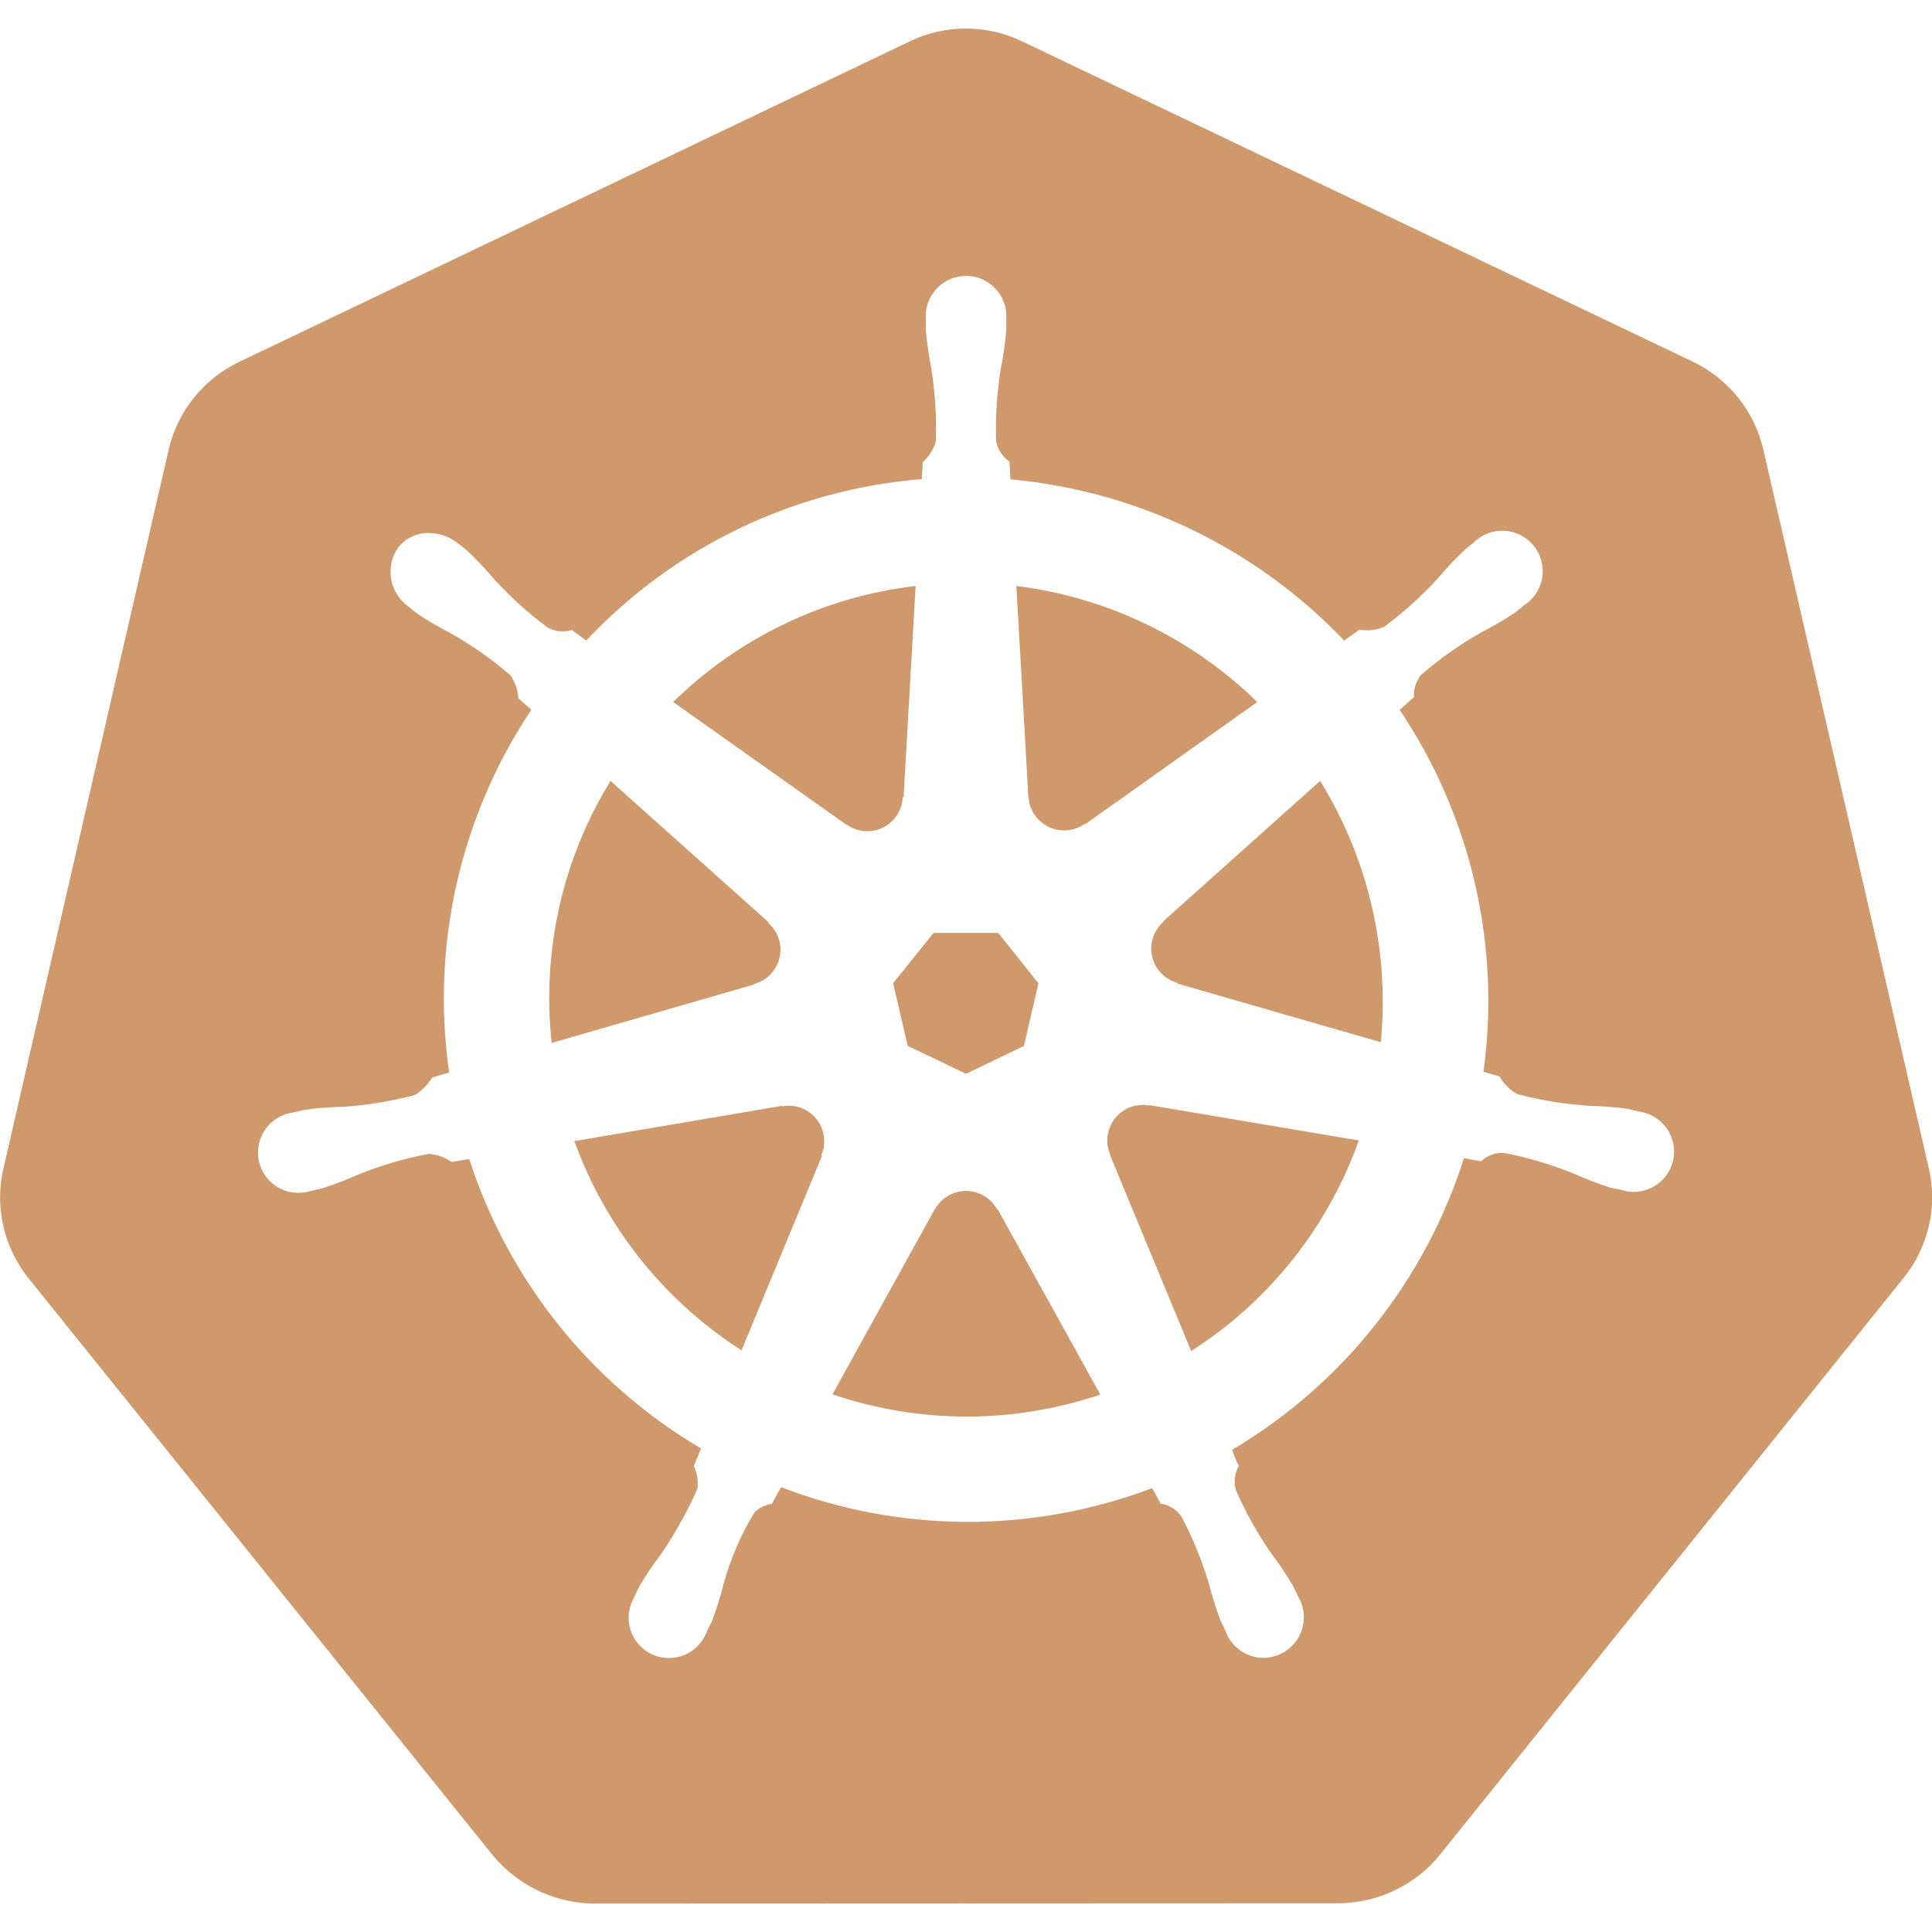
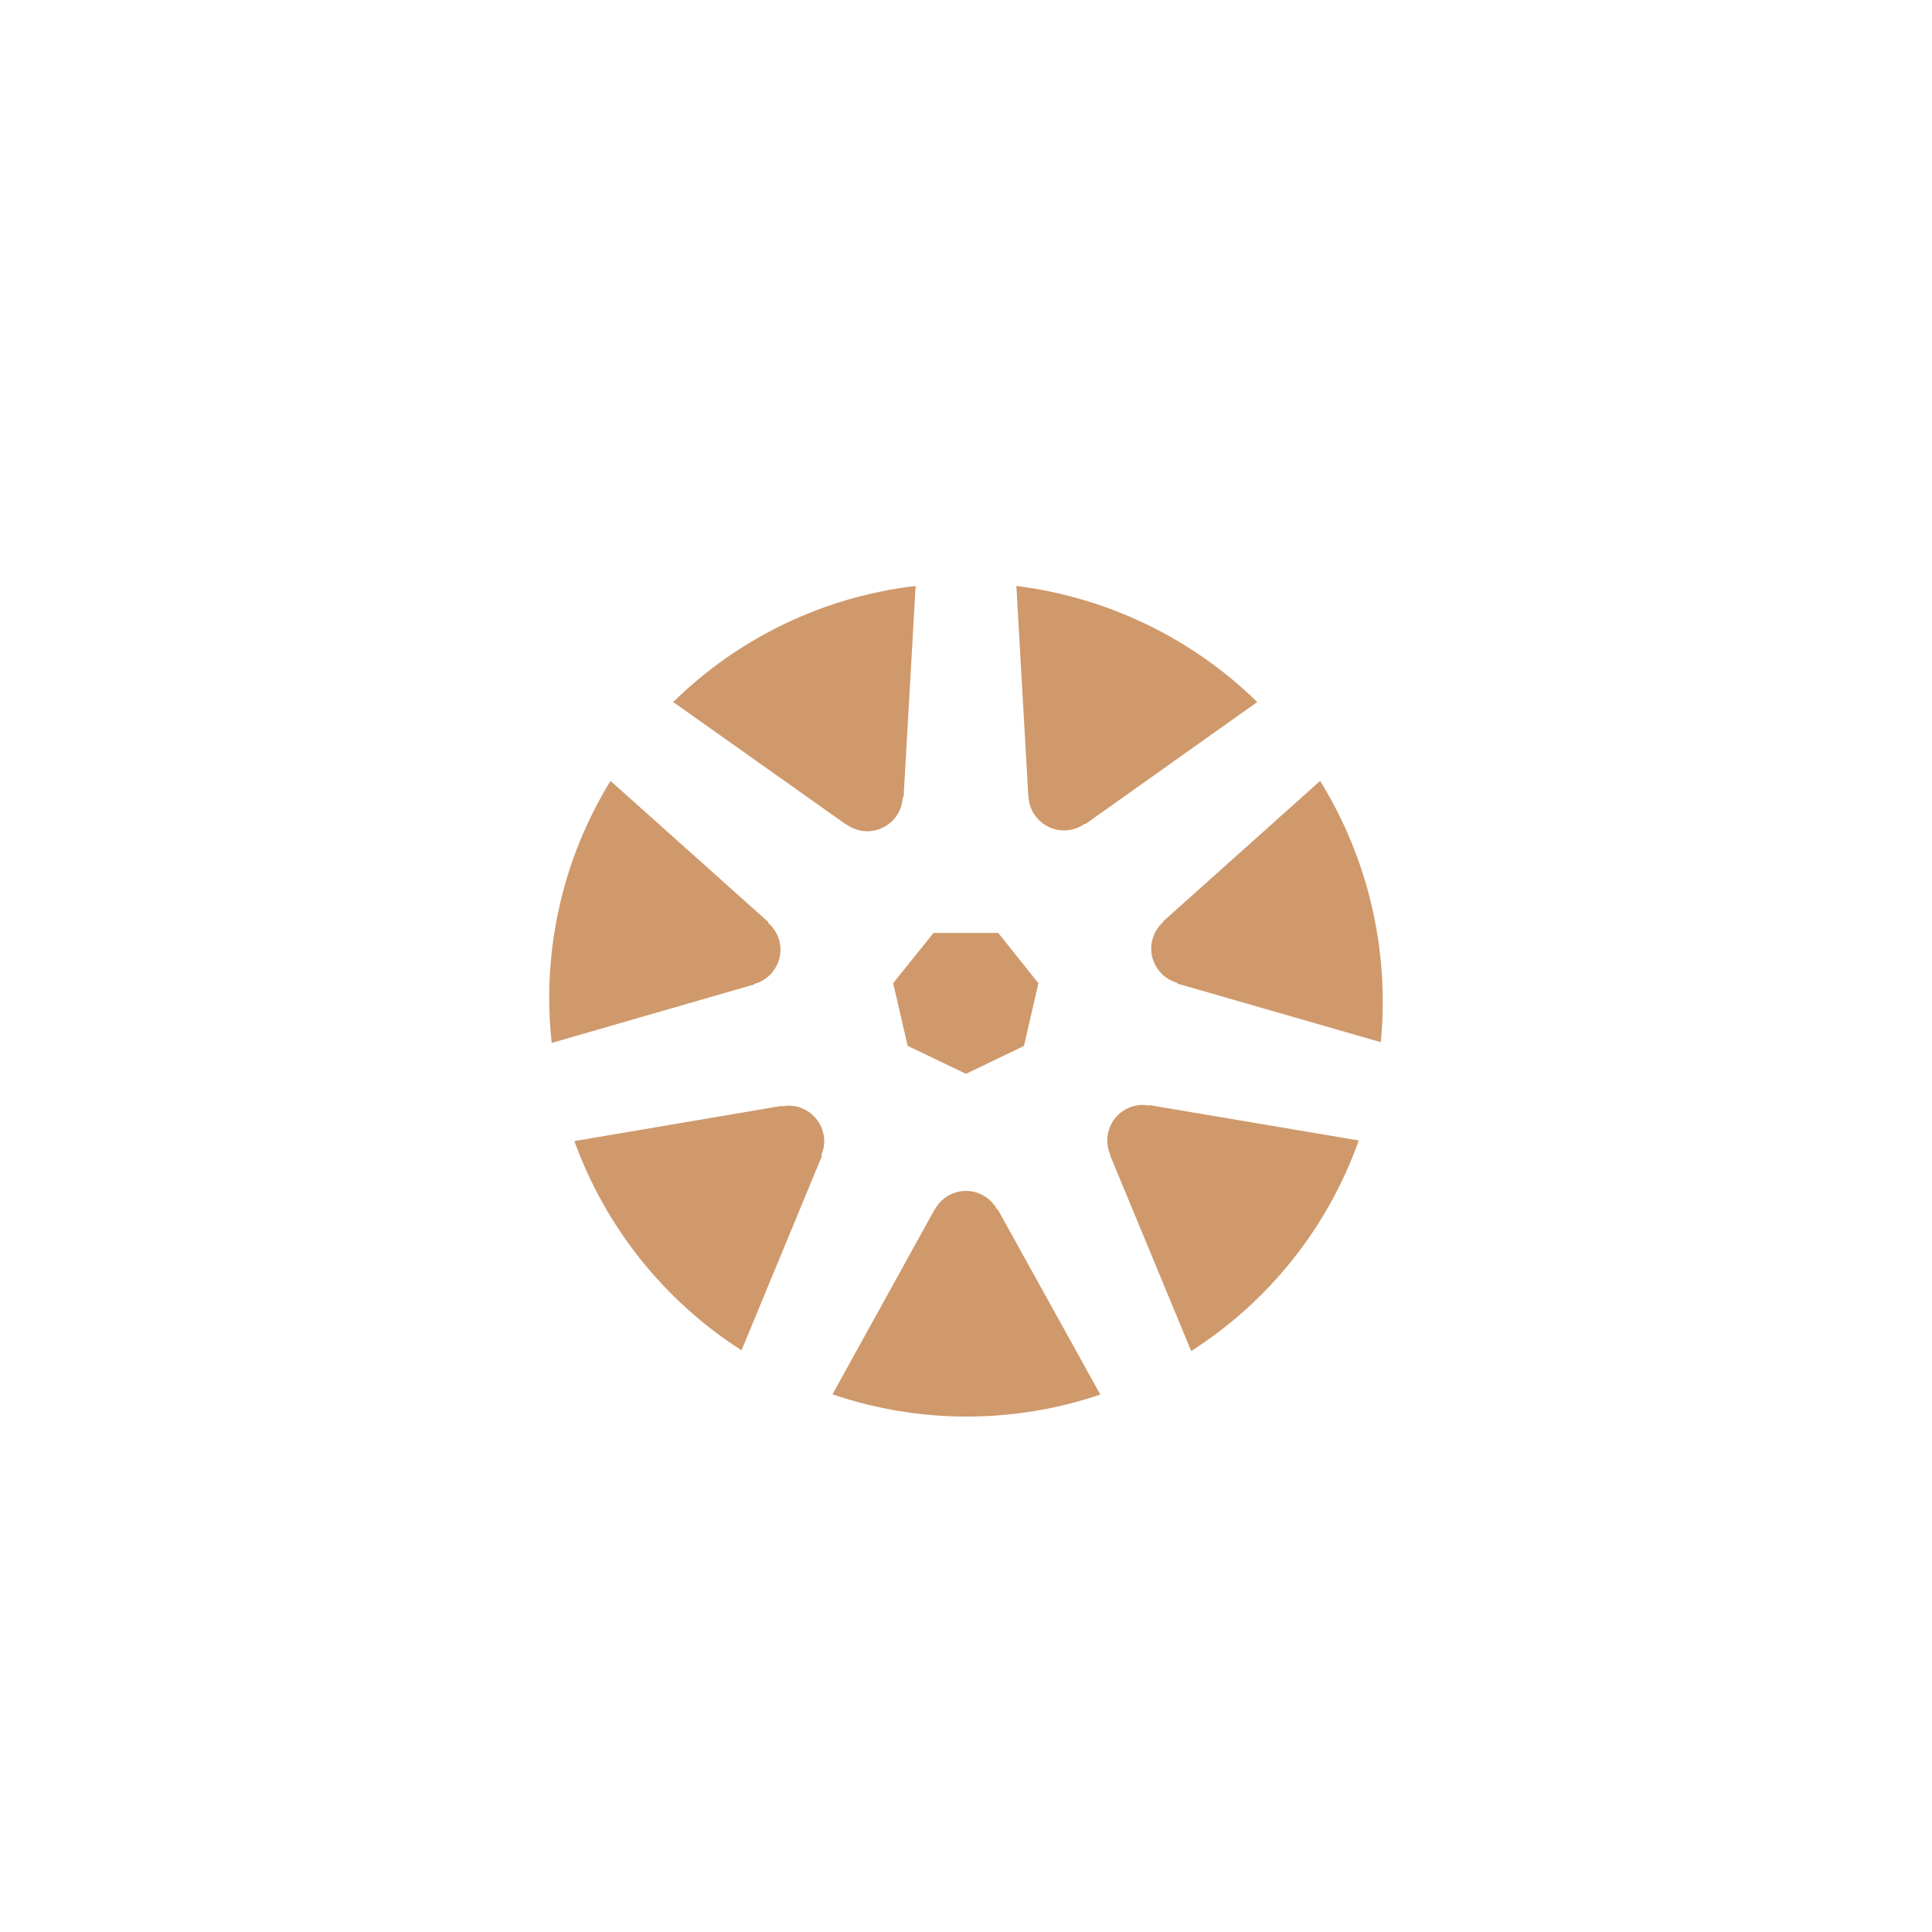
<svg xmlns="http://www.w3.org/2000/svg" width="27" height="27" viewBox="0 0 27 27" fill="none">
  <g clip-path="url(#clip0_11_36)">
    <path d="M15.945 15.441C15.983 15.44 16.021 15.443 16.058 15.451L16.063 15.444L18.989 15.938C18.558 17.152 17.733 18.188 16.647 18.881L15.511 16.138L15.515 16.134C15.483 16.061 15.47 15.981 15.476 15.901C15.482 15.821 15.507 15.744 15.549 15.676C15.591 15.608 15.65 15.551 15.719 15.51C15.787 15.47 15.865 15.446 15.945 15.442V15.441ZM11.335 15.564C11.419 15.632 11.478 15.725 11.504 15.83C11.53 15.935 11.521 16.045 11.478 16.144L11.487 16.154L10.363 18.871C9.284 18.18 8.463 17.152 8.027 15.947L10.93 15.454L10.933 15.461C11.004 15.447 11.076 15.449 11.146 15.467C11.215 15.484 11.28 15.518 11.335 15.564ZM13.753 16.713C13.83 16.759 13.893 16.825 13.935 16.904H13.945L15.377 19.489C14.163 19.901 12.847 19.899 11.634 19.486L13.06 16.905H13.063C13.094 16.846 13.138 16.794 13.19 16.752C13.242 16.71 13.302 16.679 13.367 16.661C13.431 16.643 13.499 16.639 13.565 16.647C13.632 16.656 13.696 16.679 13.753 16.713ZM16.256 12.876L18.449 10.913C19.124 12.005 19.42 13.289 19.297 14.565L16.455 13.746L16.451 13.735C16.365 13.71 16.287 13.664 16.226 13.599C16.164 13.534 16.121 13.454 16.101 13.367C16.081 13.28 16.085 13.189 16.113 13.104C16.14 13.019 16.19 12.943 16.257 12.884L16.256 12.876ZM14.455 11.384C14.406 11.309 14.378 11.222 14.374 11.133H14.371L14.204 8.189C15.473 8.347 16.656 8.916 17.57 9.811L15.171 11.515L15.162 11.511C15.108 11.55 15.046 11.578 14.981 11.593C14.916 11.608 14.848 11.61 14.783 11.598C14.717 11.586 14.654 11.561 14.598 11.524C14.542 11.487 14.494 11.44 14.457 11.384H14.455ZM12.077 11.615C11.989 11.607 11.903 11.575 11.831 11.522L11.826 11.524L9.408 9.811C10.326 8.909 11.518 8.338 12.796 8.189L12.628 11.136L12.616 11.143C12.613 11.209 12.596 11.275 12.568 11.335C12.539 11.396 12.498 11.45 12.447 11.494C12.397 11.538 12.338 11.571 12.275 11.592C12.211 11.613 12.144 11.621 12.077 11.615ZM10.77 13.615C10.707 13.68 10.629 13.726 10.542 13.75L10.54 13.758L7.71 14.575C7.57 13.297 7.859 12.008 8.532 10.913L10.739 12.887L10.736 12.898C10.787 12.941 10.828 12.995 10.858 13.056C10.887 13.116 10.904 13.182 10.907 13.249C10.91 13.316 10.9 13.383 10.876 13.446C10.852 13.509 10.816 13.566 10.77 13.615ZM13.5 15.007L12.685 14.616L12.482 13.74L13.046 13.038H13.951L14.512 13.741L14.31 14.617L13.5 15.007Z" fill="#BB6E2E" fill-opacity="0.7" />
-     <path fill-rule="evenodd" clip-rule="evenodd" d="M24.639 6.267L26.959 16.342C27.034 16.676 27.011 17.025 26.892 17.346C26.826 17.528 26.732 17.698 26.611 17.849L20.115 25.93C19.945 26.139 19.73 26.306 19.487 26.419C19.443 26.442 19.396 26.46 19.349 26.479C19.145 26.556 18.93 26.596 18.712 26.598L8.292 26.602C8.046 26.599 7.804 26.547 7.578 26.449C7.353 26.351 7.149 26.209 6.979 26.031L6.967 26.02C6.94 25.991 6.913 25.962 6.888 25.93L0.391 17.854C0.271 17.701 0.176 17.53 0.109 17.348C-0.007 17.027 -0.03 16.68 0.044 16.347L2.36 6.271C2.423 6.01 2.542 5.767 2.71 5.558C2.878 5.349 3.09 5.18 3.331 5.063L12.72 0.575C12.963 0.459 13.229 0.399 13.499 0.399C13.768 0.399 14.034 0.459 14.278 0.575L23.667 5.059C23.908 5.176 24.12 5.345 24.289 5.554C24.457 5.763 24.576 6.007 24.639 6.267ZM17.313 20.488C17.277 20.415 17.245 20.339 17.219 20.262C18.762 19.347 19.915 17.896 20.459 16.186L20.698 16.229C20.784 16.15 20.896 16.107 21.012 16.111C21.35 16.176 21.677 16.273 21.993 16.401C22.158 16.475 22.325 16.539 22.497 16.595L22.587 16.615L22.642 16.625L22.654 16.629L22.661 16.63C22.735 16.654 22.814 16.662 22.891 16.654C22.969 16.645 23.044 16.621 23.112 16.582C23.179 16.544 23.238 16.491 23.285 16.429C23.331 16.366 23.364 16.295 23.381 16.218C23.399 16.142 23.4 16.064 23.385 15.987C23.371 15.911 23.34 15.838 23.296 15.774C23.252 15.709 23.195 15.655 23.128 15.614C23.062 15.573 22.988 15.546 22.911 15.535C22.892 15.531 22.872 15.526 22.854 15.522L22.747 15.496C22.569 15.472 22.389 15.458 22.209 15.454C21.868 15.432 21.531 15.377 21.201 15.289C21.099 15.231 21.015 15.147 20.958 15.044L20.732 14.978C20.975 13.206 20.558 11.406 19.561 9.921C19.627 9.861 19.694 9.801 19.76 9.742C19.753 9.626 19.791 9.513 19.867 9.425C20.125 9.202 20.407 9.005 20.702 8.837C20.862 8.755 21.019 8.664 21.169 8.564C21.212 8.532 21.253 8.498 21.293 8.463C21.36 8.421 21.419 8.365 21.463 8.299C21.508 8.232 21.538 8.157 21.552 8.079C21.565 8 21.562 7.919 21.542 7.842C21.522 7.764 21.486 7.692 21.436 7.63C21.387 7.567 21.324 7.516 21.253 7.48C21.182 7.443 21.104 7.422 21.024 7.418C20.945 7.414 20.865 7.426 20.79 7.455C20.716 7.484 20.648 7.528 20.592 7.585L20.558 7.612C20.528 7.636 20.493 7.663 20.469 7.685C20.338 7.809 20.214 7.94 20.098 8.078C19.867 8.331 19.613 8.561 19.338 8.763C19.231 8.807 19.113 8.82 18.999 8.8L18.785 8.952C17.554 7.661 15.897 6.861 14.121 6.699L14.107 6.45C14.011 6.384 13.944 6.282 13.921 6.168C13.91 5.827 13.932 5.485 13.987 5.149C14.023 4.971 14.048 4.794 14.063 4.614V4.453C14.068 4.376 14.057 4.298 14.03 4.225C14.003 4.152 13.962 4.086 13.908 4.03C13.855 3.974 13.79 3.929 13.718 3.899C13.647 3.869 13.57 3.854 13.492 3.855C13.415 3.857 13.338 3.874 13.267 3.906C13.197 3.938 13.133 3.984 13.082 4.042C13.03 4.1 12.99 4.168 12.966 4.241C12.941 4.315 12.932 4.393 12.939 4.47V4.614C12.955 4.794 12.98 4.971 13.015 5.149C13.069 5.486 13.09 5.827 13.078 6.168C13.046 6.28 12.983 6.381 12.896 6.458L12.882 6.696C11.094 6.84 9.423 7.643 8.194 8.951C8.126 8.903 8.059 8.855 7.992 8.805C7.88 8.839 7.76 8.827 7.658 8.773C7.383 8.57 7.129 8.341 6.9 8.088C6.784 7.951 6.661 7.82 6.53 7.697C6.498 7.669 6.464 7.642 6.431 7.616L6.405 7.597C6.294 7.507 6.157 7.455 6.014 7.449C5.929 7.444 5.844 7.46 5.766 7.495C5.689 7.529 5.62 7.582 5.567 7.648C5.476 7.776 5.44 7.935 5.466 8.09C5.492 8.245 5.578 8.383 5.705 8.475L5.714 8.481L5.744 8.507L5.828 8.574C5.98 8.675 6.135 8.767 6.296 8.848C6.593 9.016 6.873 9.212 7.131 9.435C7.198 9.53 7.237 9.642 7.244 9.759L7.425 9.919C6.431 11.41 6.022 13.215 6.277 14.988L6.041 15.058C5.98 15.156 5.897 15.24 5.8 15.302C5.47 15.39 5.134 15.445 4.794 15.468C4.613 15.471 4.433 15.485 4.254 15.51L4.149 15.535L4.104 15.545H4.099L4.09 15.549C4.013 15.56 3.939 15.586 3.872 15.627C3.806 15.668 3.749 15.723 3.705 15.787C3.661 15.851 3.63 15.924 3.616 16.001C3.601 16.077 3.602 16.156 3.62 16.232C3.637 16.308 3.67 16.38 3.716 16.442C3.763 16.505 3.822 16.557 3.889 16.596C3.957 16.635 4.032 16.659 4.11 16.667C4.187 16.675 4.266 16.668 4.34 16.644H4.348L4.357 16.64H4.36C4.374 16.637 4.388 16.634 4.402 16.63L4.505 16.607C4.677 16.552 4.846 16.487 5.01 16.413C5.326 16.286 5.654 16.189 5.989 16.126C6.105 16.132 6.217 16.172 6.313 16.239L6.557 16.197C7.107 17.896 8.259 19.335 9.797 20.243L9.696 20.488C9.744 20.586 9.761 20.697 9.747 20.805C9.605 21.126 9.434 21.433 9.237 21.72C9.128 21.863 9.027 22.013 8.935 22.169L8.884 22.275L8.864 22.321C8.824 22.388 8.799 22.463 8.789 22.541C8.78 22.619 8.787 22.698 8.81 22.773C8.833 22.848 8.871 22.917 8.922 22.976C8.973 23.036 9.037 23.084 9.107 23.117C9.178 23.151 9.255 23.169 9.334 23.171C9.412 23.174 9.49 23.159 9.563 23.13C9.635 23.1 9.701 23.055 9.755 22.999C9.809 22.942 9.851 22.875 9.878 22.802V22.8C9.901 22.752 9.925 22.704 9.949 22.656C10.013 22.488 10.067 22.317 10.111 22.142C10.207 21.787 10.354 21.446 10.546 21.133C10.613 21.07 10.697 21.029 10.788 21.015L10.916 20.783C12.584 21.425 14.43 21.43 16.102 20.797C16.142 20.869 16.181 20.941 16.22 21.013C16.335 21.03 16.438 21.093 16.507 21.187C16.667 21.488 16.797 21.805 16.895 22.132C16.939 22.307 16.993 22.479 17.057 22.648L17.108 22.754L17.126 22.791C17.159 22.885 17.215 22.968 17.291 23.032C17.366 23.097 17.456 23.14 17.553 23.159C17.651 23.177 17.751 23.169 17.844 23.136C17.938 23.103 18.02 23.046 18.085 22.97C18.162 22.88 18.209 22.769 18.219 22.651C18.23 22.532 18.203 22.414 18.142 22.312L18.122 22.268L18.069 22.16C17.977 22.005 17.877 21.855 17.767 21.711C17.573 21.431 17.406 21.133 17.27 20.82C17.239 20.708 17.255 20.589 17.313 20.488Z" fill="#BB6E2E" fill-opacity="0.7" />
  </g>
  <defs>
    <clipPath id="clip0_11_36">
      <rect width="27" height="27" fill="white" />
    </clipPath>
  </defs>
</svg>